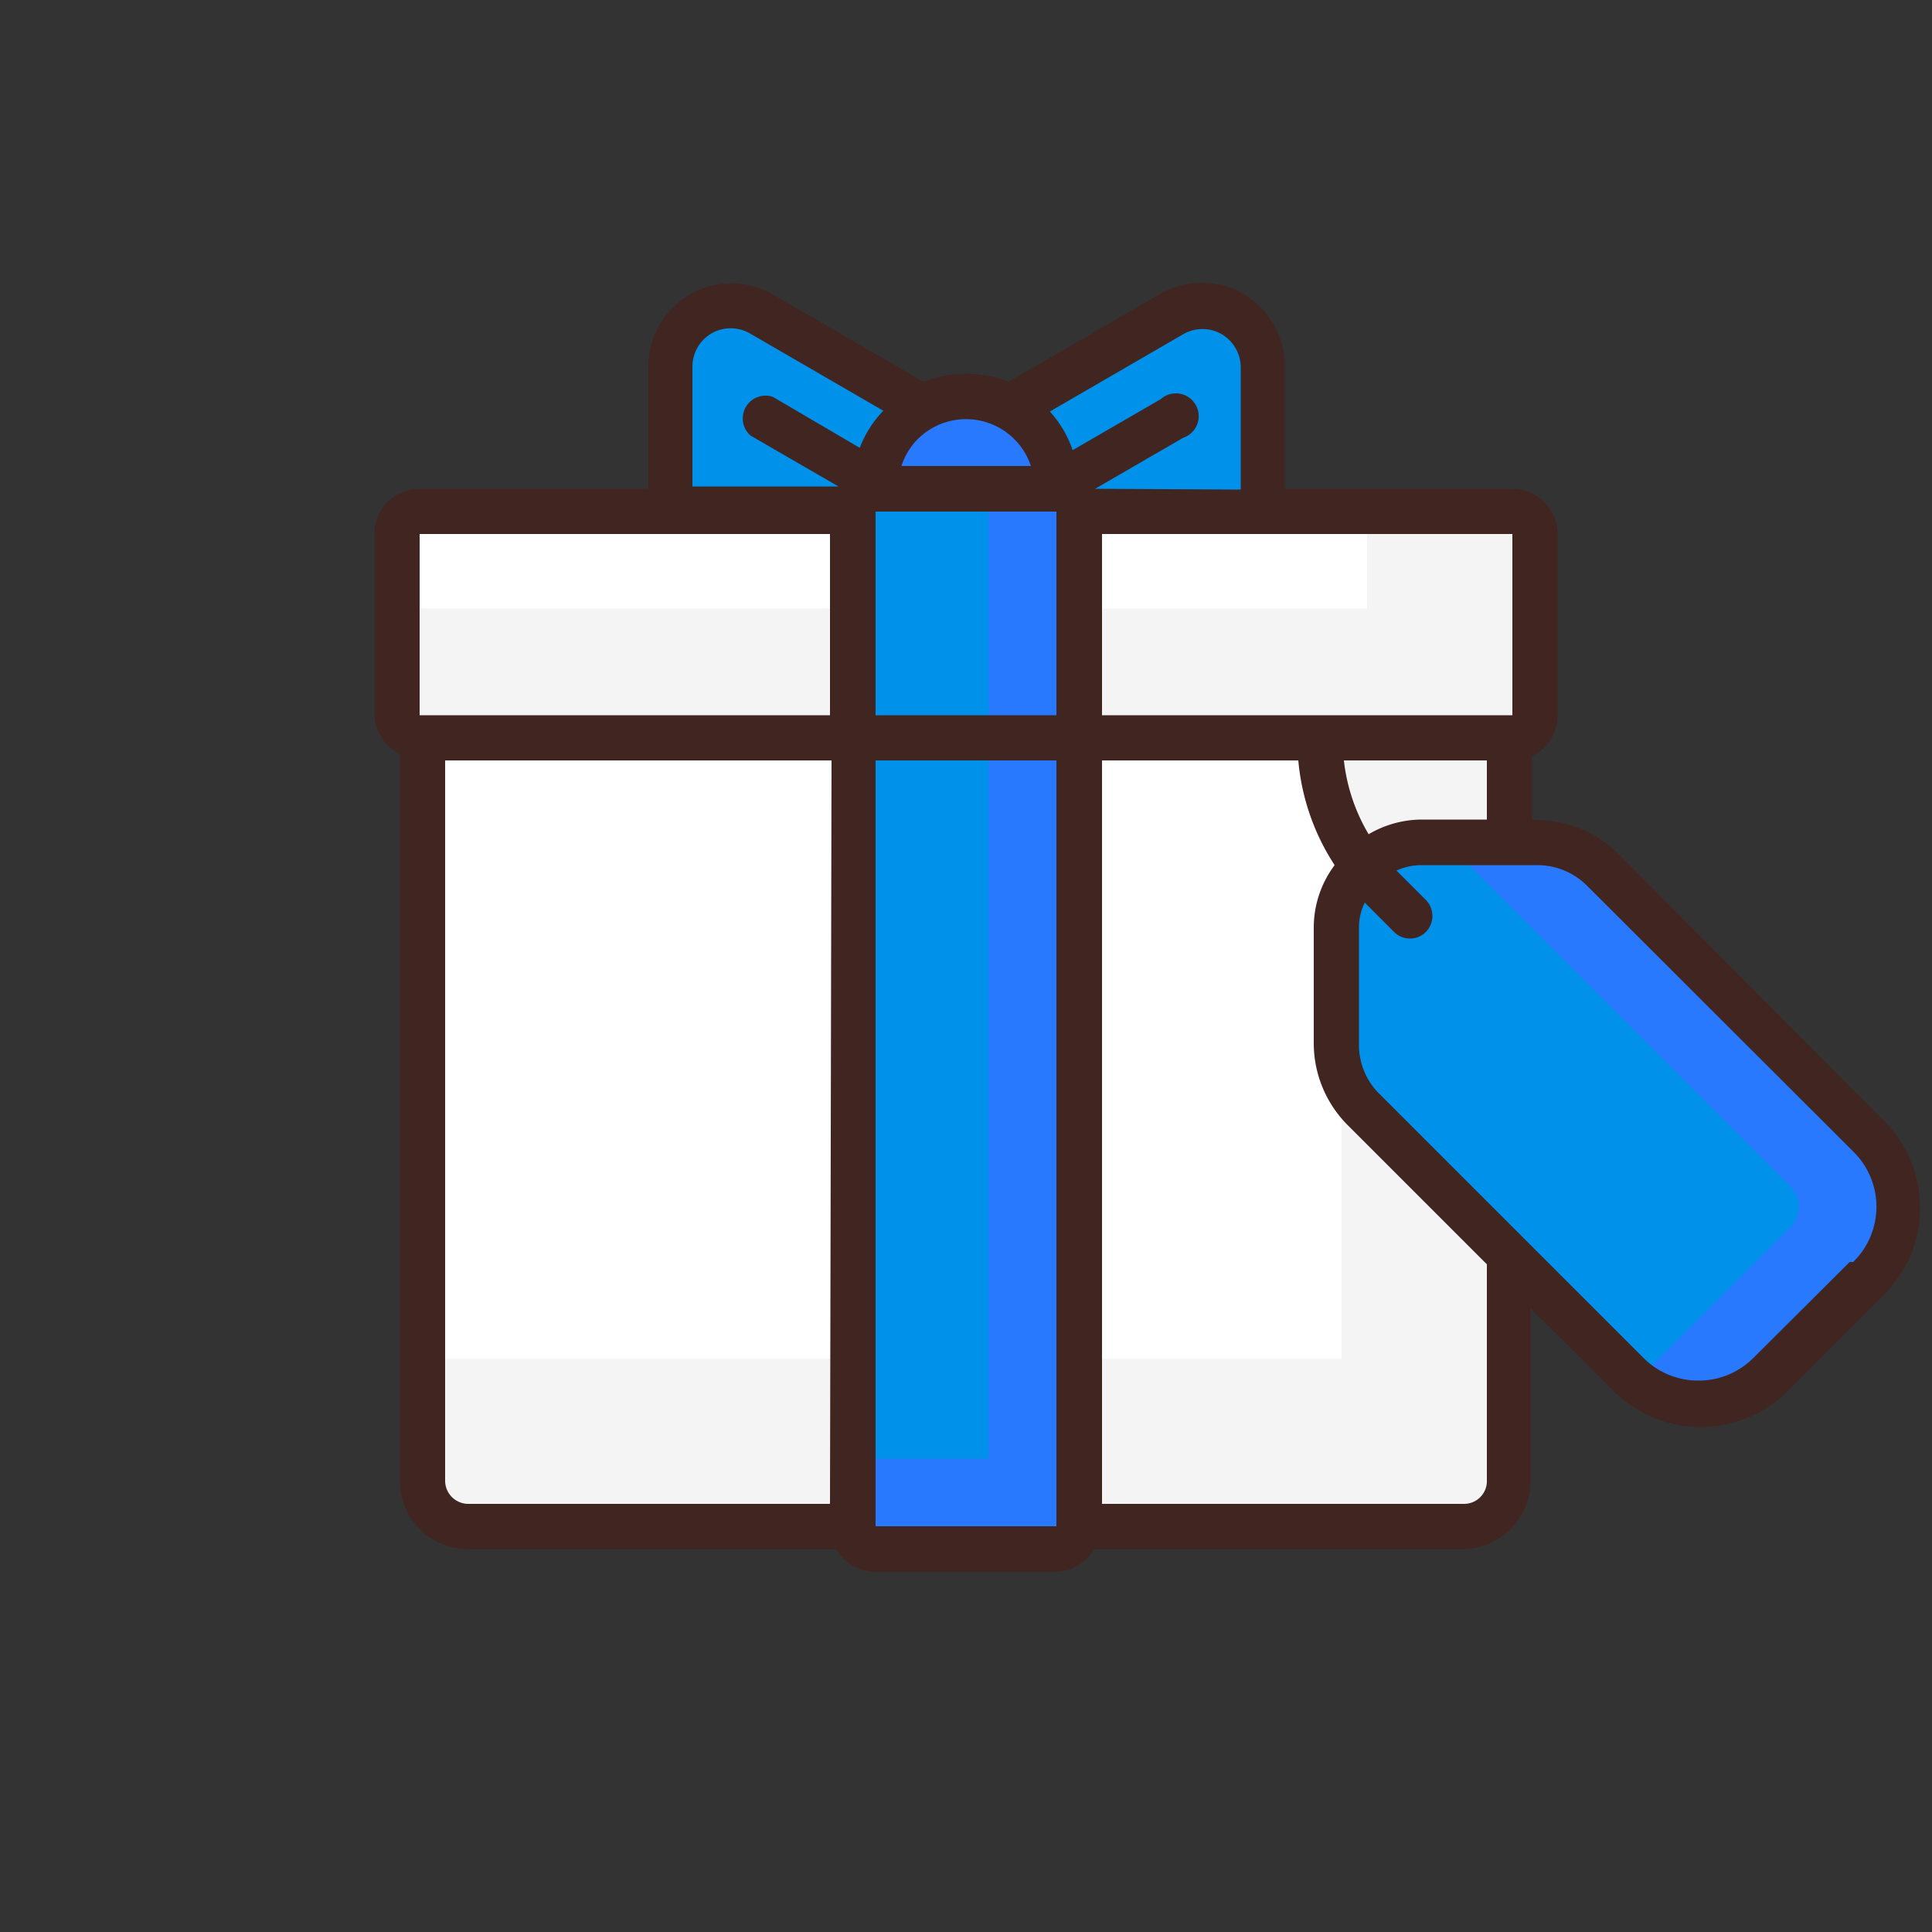
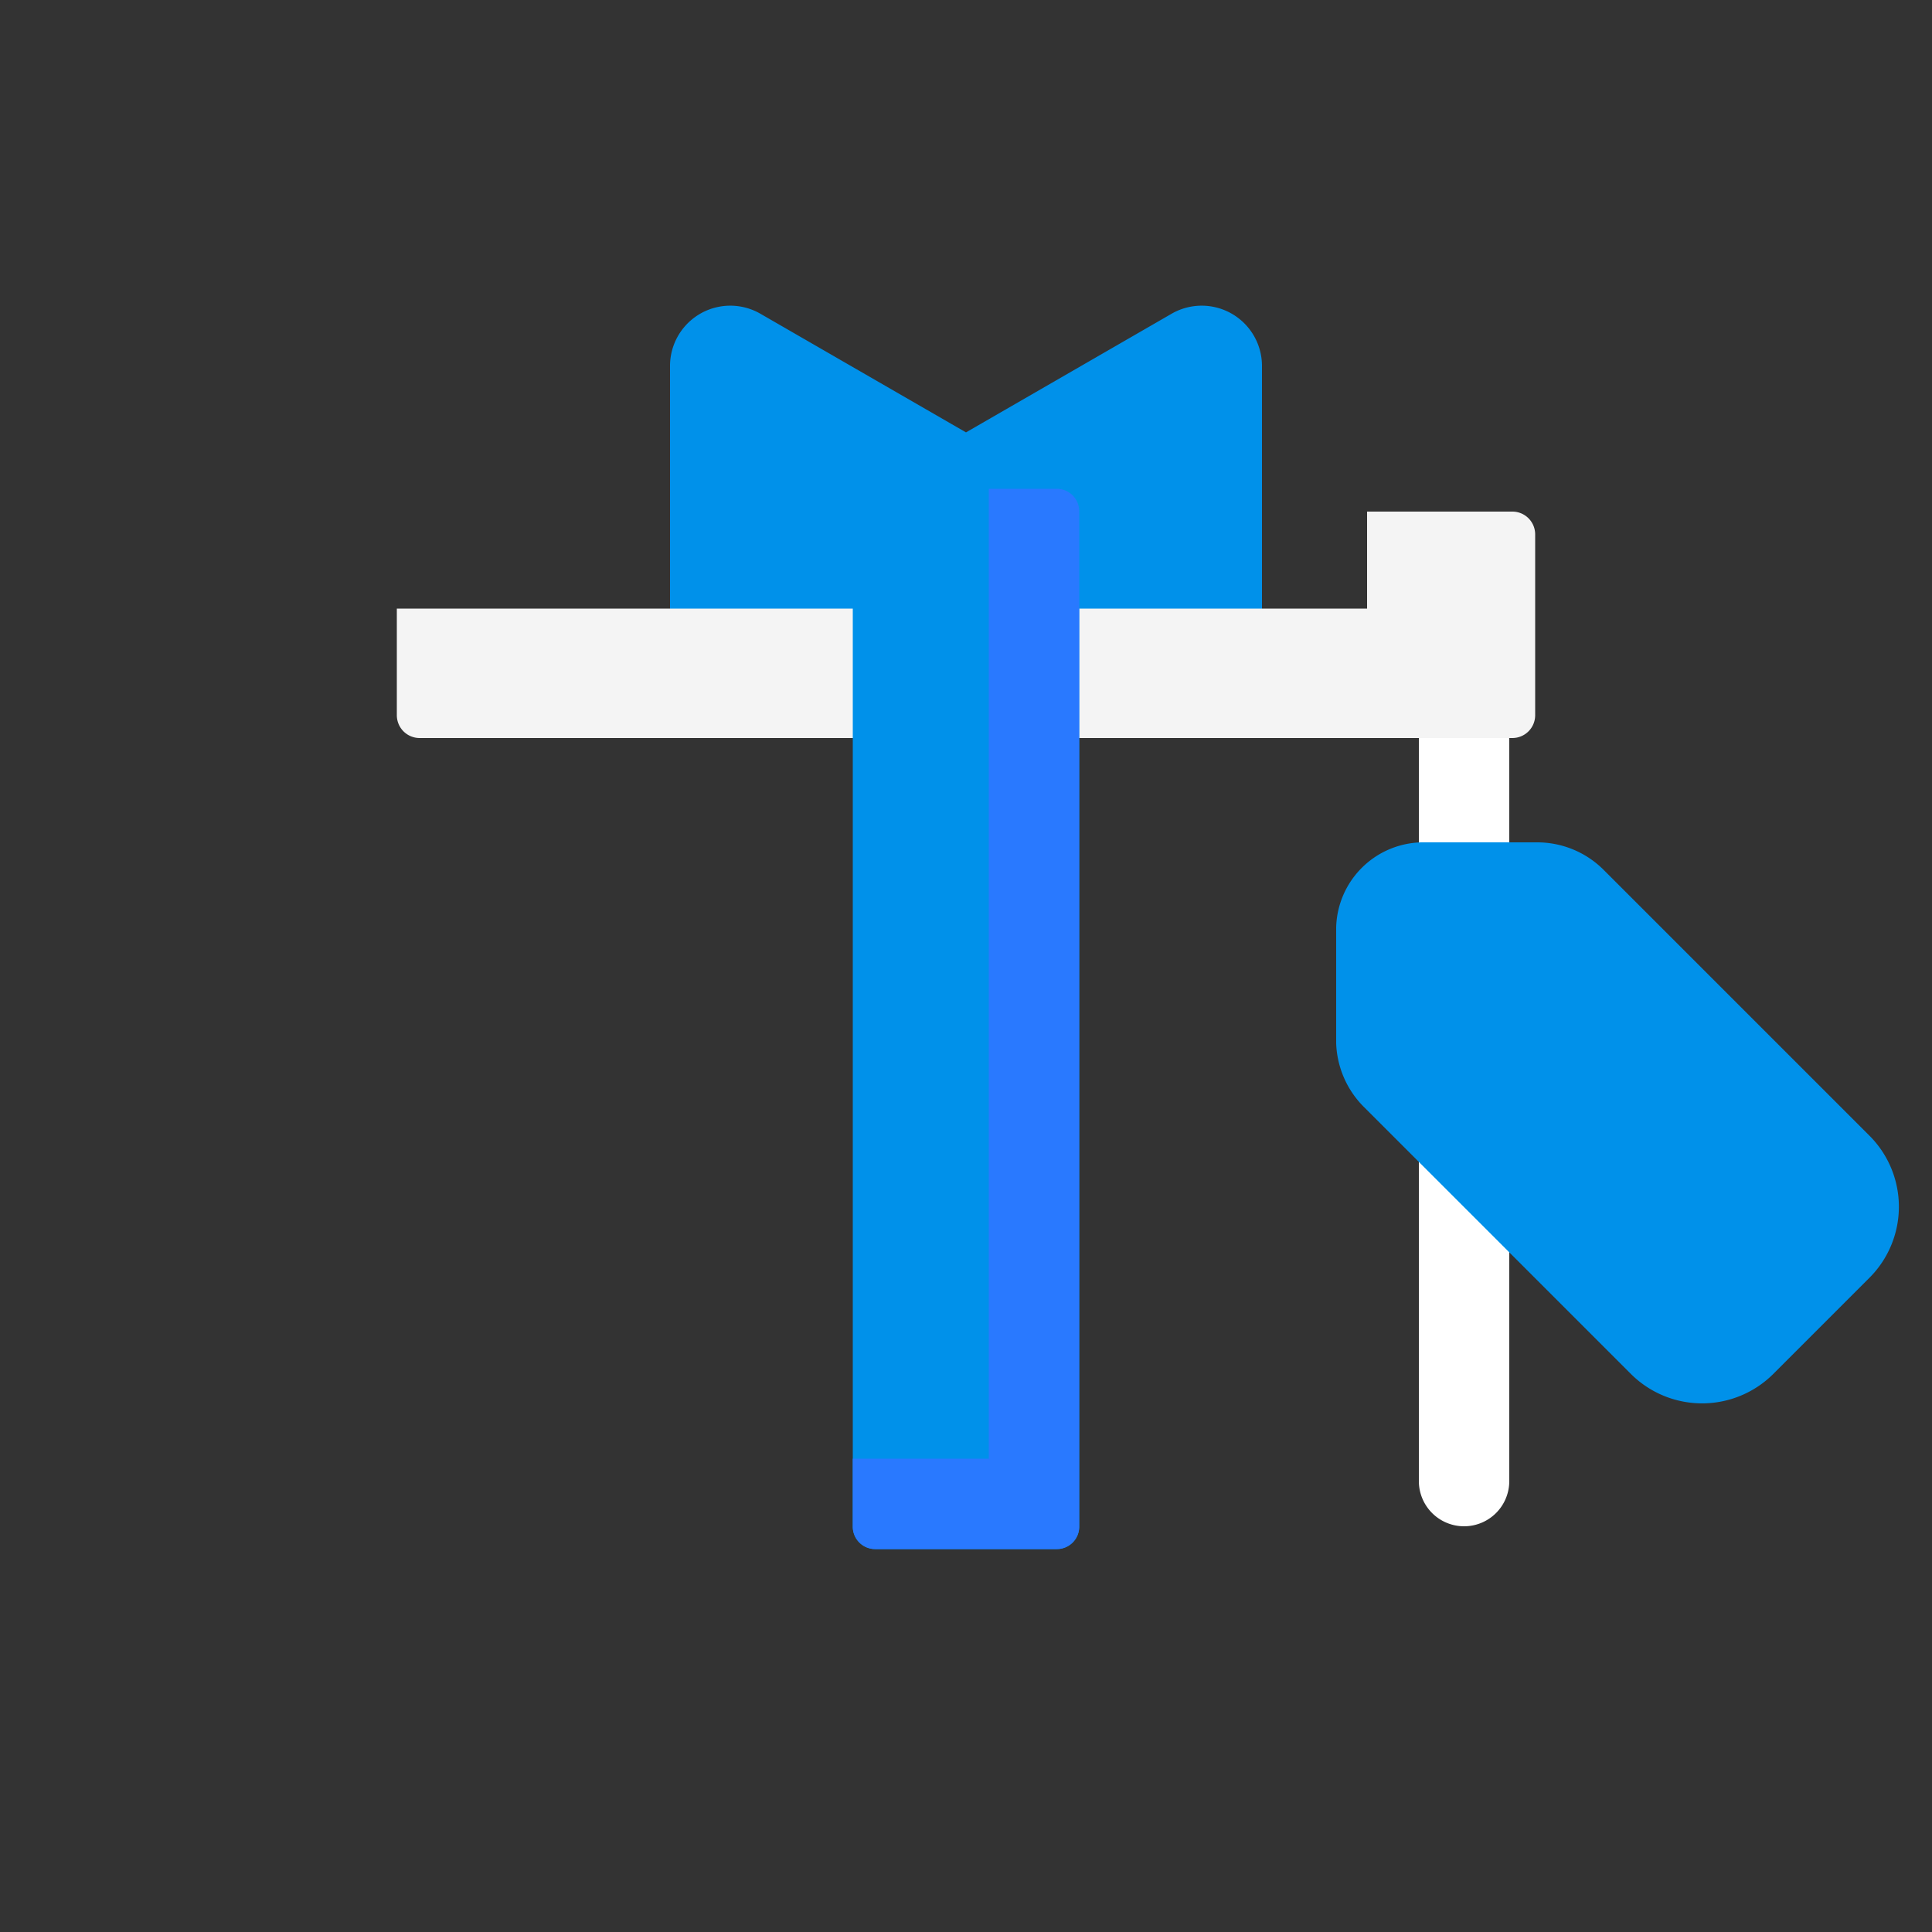
<svg xmlns="http://www.w3.org/2000/svg" viewBox="0 0 50 50">
  <rect x="0" y="0" width="50" height="50" fill="#333333" stroke="none" />
  <defs>
    <style>.cls-1{fill:#fcfaed;opacity:0;}.cls-2{fill:#fff;}.cls-3{fill:#f4f4f4;}.cls-4{fill:#0091ea;}.cls-5{fill:#2979ff;}.cls-6{fill:#412521;}</style>
  </defs>
  <title>campaign</title>
  <g id="レイヤー_2" data-name="レイヤー 2">
    <g id="レイヤー_1-2" data-name="レイヤー 1">
      <rect class="cls-1" width="50" height="50" rx="25" ry="25" />
-       <path class="cls-2" d="M37.89,39.5H12.11a1.17,1.17,0,0,1-1.17-1.17V15.19H39.06V38.33A1.17,1.17,0,0,1,37.89,39.5Z" />
-       <path class="cls-3" d="M34.72,35.16H11.31V39.5H37.89a1.17,1.17,0,0,0,1.17-1.17V15.19H34.72v20Z" />
+       <path class="cls-2" d="M37.89,39.5a1.17,1.17,0,0,1-1.17-1.17V15.19H39.06V38.33A1.17,1.17,0,0,1,37.89,39.5Z" />
      <path class="cls-4" d="M30.32,8.12,25,11.19,19.68,8.12a1.56,1.56,0,0,0-2.34,1.36v6.3H32.66V9.48A1.56,1.56,0,0,0,30.32,8.12Z" />
-       <circle class="cls-5" cx="25" cy="12.6" r="2.34" />
-       <path class="cls-2" d="M39.14,13.24H10.86a.59.59,0,0,0-.59.58v4.69a.59.59,0,0,0,.59.59H39.14a.59.59,0,0,0,.59-.59V13.82A.59.59,0,0,0,39.14,13.24Z" />
      <path class="cls-3" d="M39.14,13.24H35.38v2.51H10.27v2.76a.59.59,0,0,0,.59.59H39.14a.59.59,0,0,0,.59-.59V13.82A.59.59,0,0,0,39.14,13.24Z" />
      <path class="cls-4" d="M27.34,12.65H22.66a.58.58,0,0,0-.59.59V39.5a.58.58,0,0,0,.59.59h4.68a.58.58,0,0,0,.59-.59V13.24A.58.58,0,0,0,27.34,12.65Z" />
      <path class="cls-5" d="M27.34,12.65H25.59v25.1H22.07V39.5a.58.58,0,0,0,.59.59h4.68a.58.58,0,0,0,.59-.59V13.24A.58.58,0,0,0,27.34,12.65Z" />
      <path class="cls-4" d="M34.58,24a2.26,2.26,0,0,1,2.21-2.2h3a2.43,2.43,0,0,1,1.71.71l6.88,6.88a2.6,2.6,0,0,1,0,3.68l-2.49,2.49a2.61,2.61,0,0,1-3.68,0l-6.88-6.88A2.45,2.45,0,0,1,34.58,27Z" />
-       <path class="cls-5" d="M48.34,29.39l-6.88-6.88a2.43,2.43,0,0,0-1.71-.71H37.43l8.9,8.9a.75.75,0,0,1,.22.53h0a.75.75,0,0,1-.22.53l-4,4a2.61,2.61,0,0,0,3.49-.17l2.49-2.49A2.6,2.6,0,0,0,48.34,29.39Z" />
-       <path class="cls-6" d="M48.75,29,41.88,22.1a3,3,0,0,0-2.13-.88h-.1V19.57a1.17,1.17,0,0,0,.66-1.06V13.82a1.17,1.17,0,0,0-1.17-1.17H33.25V9.48A2.15,2.15,0,0,0,30,7.62L26.1,9.88a3,3,0,0,0-2.2,0L20,7.62a2.15,2.15,0,0,0-3.22,1.86v3.17H10.86a1.17,1.17,0,0,0-1.17,1.17v4.69a1.16,1.16,0,0,0,.66,1v1.88h0V38.33a1.76,1.76,0,0,0,1.76,1.76h9.53a1.19,1.19,0,0,0,1,.59h4.68a1.19,1.19,0,0,0,1-.59h9.53a1.76,1.76,0,0,0,1.76-1.76V33.86L41.76,36a3.2,3.2,0,0,0,4.51,0l2.48-2.49a3.13,3.13,0,0,0,.94-2.25A3.17,3.17,0,0,0,48.75,29ZM39.14,13.82v4.69H28.52V13.82Zm-.66,5.86v1.53h-1.7a2.73,2.73,0,0,0-1.36.38,4.75,4.75,0,0,1-.64-1.91ZM24.16,11.06a1.77,1.77,0,0,1,2.52,1H23.33A1.73,1.73,0,0,1,24.16,11.06ZM21.48,38.92H12.11a.6.6,0,0,1-.59-.59V19.68h10Zm0-20.41H10.86V13.82H21.48Zm.77-6.92L20,10.27a.59.59,0,0,0-.58,1l2.28,1.32,0,0H17.92V9.48a1,1,0,0,1,.49-.85,1,1,0,0,1,1,0l3.45,2A2.84,2.84,0,0,0,22.25,11.59ZM27.34,39.5H22.66V19.68h4.68Zm0-26.26v5.27H22.66V13.24Zm1-.59,0,0,2.28-1.32a.59.59,0,1,0-.58-1l-2.28,1.32a2.84,2.84,0,0,0-.59-1l3.45-2a1,1,0,0,1,1,0,1,1,0,0,1,.49.85v3.17Zm9.53,26.27H28.52V19.68H33.6a5.91,5.91,0,0,0,.94,2.71A2.69,2.69,0,0,0,34,24h0v3a3,3,0,0,0,.88,2.12l3.6,3.6v5.64h0A.59.59,0,0,1,37.89,38.92Zm10-6.26-2.49,2.48a2,2,0,0,1-1.43.59,2,2,0,0,1-1.42-.59l-6.88-6.88h0A1.78,1.78,0,0,1,35.17,27V24a1.43,1.43,0,0,1,.15-.64l0,0,.76.76a.58.58,0,0,0,.82,0,.59.59,0,0,0,0-.83l-.76-.76,0,0a1.57,1.57,0,0,1,.64-.14c.58,0,2.18,0,3,0a1.82,1.82,0,0,1,1.3.54l6.88,6.87a2,2,0,0,1,0,2.86Z" />
    </g>
  </g>
</svg>